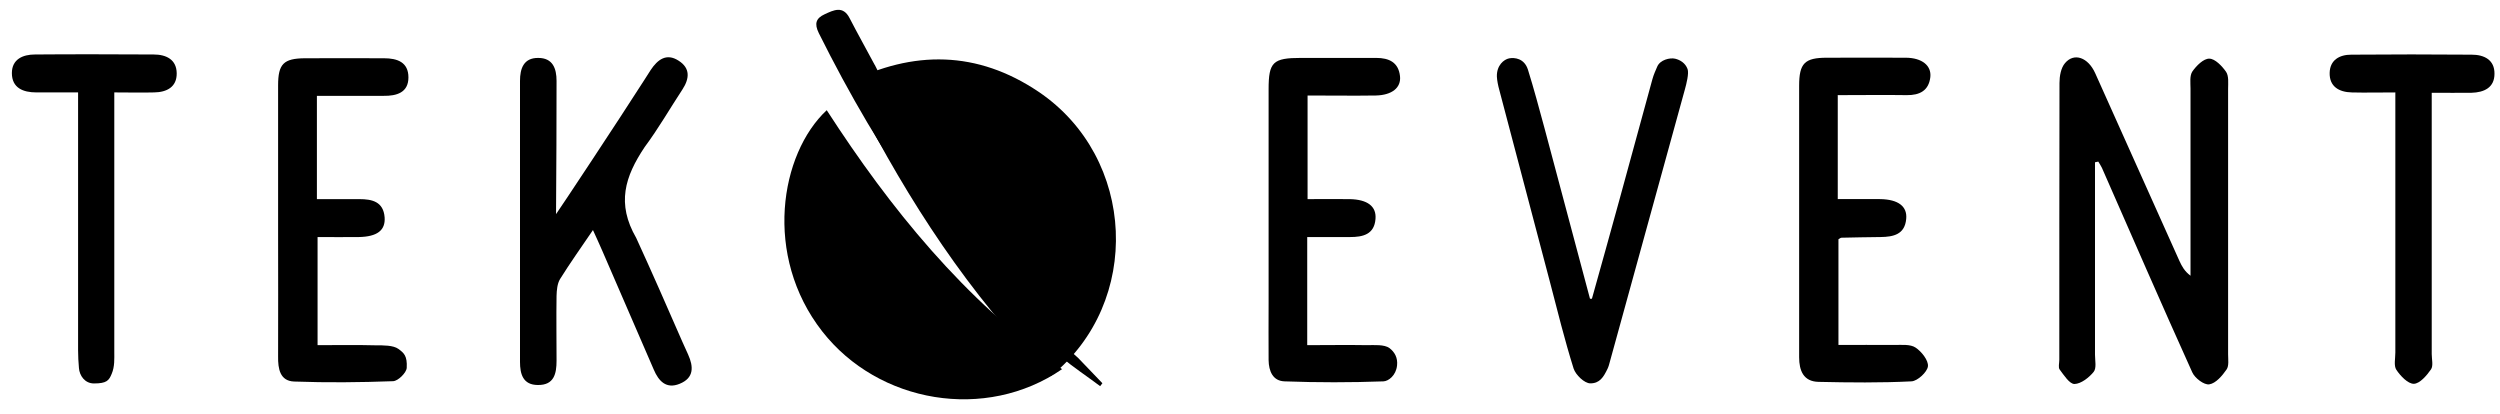
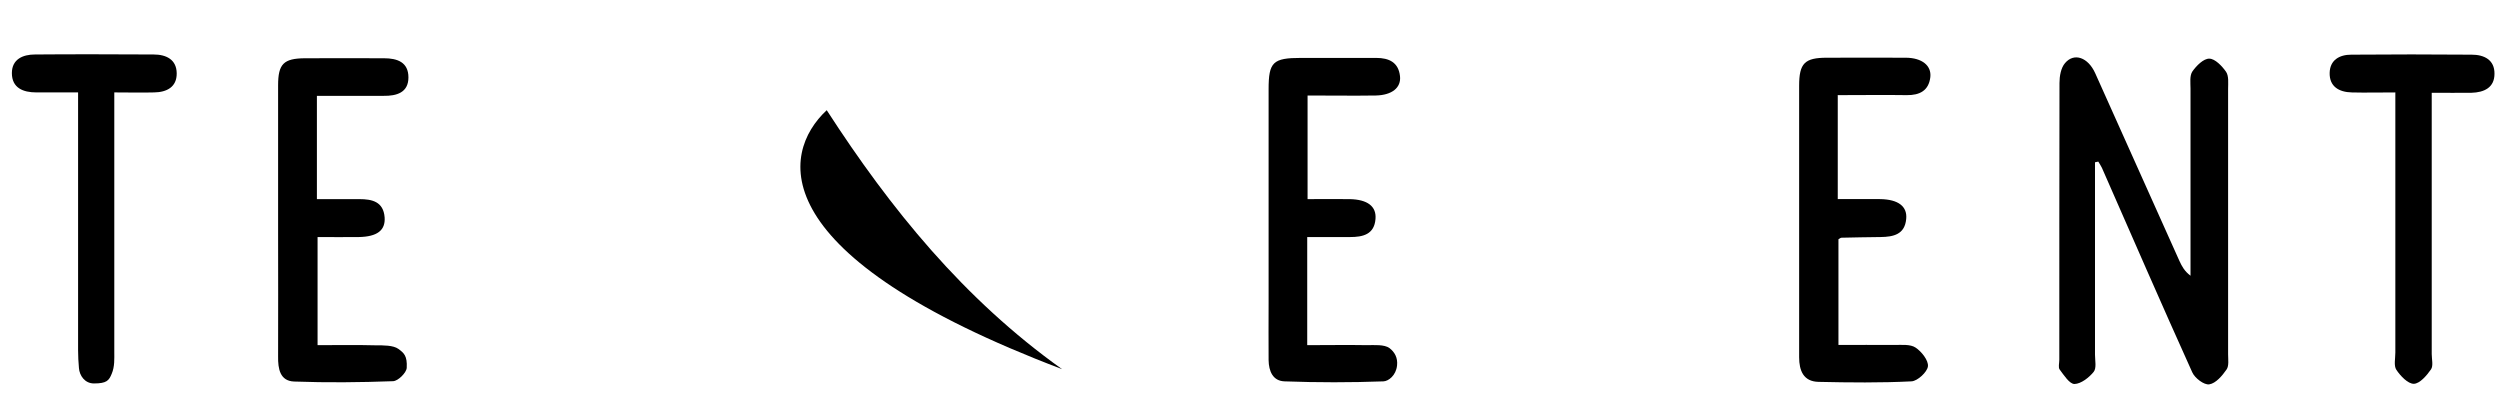
<svg xmlns="http://www.w3.org/2000/svg" width="145" height="24" viewBox="0 0 145 24" fill="none">
  <g clip-path="url(#clip0_5008_41269)">
-     <path d="M49.18 4.805C52.97 2.895 56.69 2.935 60.24 5.325C65.91 9.155 66.26 17.545 60.97 21.795C60.64 21.485 60.28 21.195 59.97 20.865C55.49 16.095 52.08 10.615 49.18 4.805Z" fill="black" />
-     <path d="M61.6 21.411C57.17 24.461 50.95 23.391 47.69 19.221C44.26 14.831 45.24 8.921 47.95 6.391C51.65 12.111 55.9 17.351 61.6 21.411Z" fill="black" />
+     <path d="M61.6 21.411C44.26 14.831 45.24 8.921 47.95 6.391C51.65 12.111 55.9 17.351 61.6 21.411Z" fill="black" />
    <path d="M121.51 9.412C121.51 13.132 121.51 16.852 121.51 20.572C121.51 20.912 121.61 21.352 121.43 21.572C121.16 21.902 120.7 22.262 120.32 22.272C120.03 22.272 119.71 21.762 119.46 21.432C119.37 21.312 119.44 21.062 119.44 20.872C119.44 15.522 119.44 10.162 119.45 4.812C119.45 4.422 119.53 3.942 119.77 3.662C120.3 3.032 121.11 3.332 121.52 4.242C123.15 7.872 124.78 11.512 126.41 15.142C126.55 15.442 126.7 15.732 127.05 15.992V13.232C127.05 10.532 127.05 7.842 127.05 5.142C127.05 4.802 126.99 4.392 127.16 4.142C127.39 3.812 127.81 3.392 128.14 3.402C128.47 3.402 128.88 3.832 129.11 4.162C129.28 4.412 129.23 4.822 129.23 5.162C129.23 10.292 129.23 15.412 129.23 20.542C129.23 20.842 129.29 21.222 129.14 21.432C128.89 21.792 128.52 22.232 128.14 22.292C127.84 22.342 127.3 21.932 127.15 21.592C125.37 17.652 123.65 13.692 121.91 9.732C121.85 9.602 121.77 9.492 121.7 9.372C121.64 9.382 121.57 9.402 121.51 9.412Z" fill="black" />
-     <path d="M34.38 13.36C33.7 14.36 33.06 15.26 32.48 16.19C32.32 16.46 32.29 16.83 32.28 17.16C32.26 18.41 32.28 19.67 32.28 20.92C32.28 21.67 32.14 22.34 31.2 22.33C30.33 22.33 30.16 21.69 30.16 20.99C30.16 15.56 30.16 10.12 30.16 4.69C30.16 3.98 30.37 3.35 31.22 3.36C32.06 3.36 32.28 3.97 32.28 4.69C32.28 7.16 32.27 9.6 32.25 12.42C32.43 12.18 35.92 6.91 37.37 4.64C37.49 4.45 37.61 4.26 37.74 4.06C38.14 3.46 38.65 3.06 39.36 3.52C40.05 3.96 39.99 4.56 39.58 5.19C38.85 6.3 38.2 7.44 37.39 8.53C36.24 10.25 35.75 11.81 36.9 13.8C37.79 15.74 38.7 17.81 39.58 19.83C39.69 20.07 39.8 20.31 39.91 20.56C40.23 21.27 40.26 21.92 39.42 22.26C38.64 22.58 38.2 22.1 37.92 21.44C36.92 19.14 35.93 16.84 34.93 14.54C34.77 14.16 34.59 13.79 34.39 13.34" fill="black" />
    <path d="M75.819 13.749V20.019C77.009 20.019 78.149 19.999 79.289 20.019C79.699 20.019 80.289 19.969 80.589 20.189C80.889 20.419 81.079 20.749 81.029 21.199C80.969 21.779 80.529 22.109 80.239 22.119C78.329 22.189 76.419 22.189 74.509 22.119C73.819 22.099 73.589 21.519 73.579 20.889C73.569 19.789 73.579 18.689 73.579 17.589C73.579 13.449 73.579 9.319 73.579 5.179C73.579 3.599 73.829 3.359 75.459 3.359C76.909 3.359 78.369 3.359 79.819 3.359C80.569 3.359 81.109 3.619 81.199 4.409C81.279 5.089 80.729 5.519 79.799 5.539C78.509 5.559 77.209 5.539 75.839 5.539V11.549C76.629 11.549 77.449 11.539 78.279 11.549C79.319 11.569 79.839 11.969 79.779 12.699C79.709 13.599 79.049 13.749 78.299 13.749C77.499 13.749 76.709 13.749 75.819 13.749Z" fill="black" />
    <path d="M106.59 5.538V11.548C107.41 11.548 108.23 11.538 109.06 11.548C110.1 11.568 110.63 11.968 110.56 12.698C110.48 13.598 109.82 13.738 109.08 13.748C108.32 13.748 107.55 13.778 106.79 13.788C106.76 13.788 106.73 13.818 106.63 13.878V20.008C107.7 20.008 108.79 19.998 109.88 20.008C110.3 20.008 110.8 19.958 111.1 20.158C111.45 20.388 111.86 20.908 111.82 21.248C111.78 21.578 111.22 22.098 110.87 22.118C109.08 22.208 107.27 22.188 105.47 22.148C104.6 22.128 104.35 21.498 104.35 20.718C104.35 18.548 104.35 16.388 104.35 14.218C104.35 11.138 104.35 8.058 104.35 4.978C104.35 3.668 104.67 3.348 105.96 3.348C107.49 3.348 109.02 3.338 110.55 3.348C111.47 3.358 112.03 3.798 111.96 4.468C111.87 5.258 111.34 5.528 110.59 5.518C109.29 5.498 107.99 5.518 106.58 5.518" fill="black" />
    <path d="M18.38 5.539V11.549C19.2 11.549 20.02 11.549 20.84 11.549C21.59 11.549 22.239 11.699 22.309 12.609C22.36 13.359 21.88 13.729 20.809 13.749C20.049 13.759 19.279 13.749 18.419 13.749V20.019C19.54 20.019 20.68 19.999 21.809 20.029C22.22 20.029 22.809 20.019 23.11 20.239C23.419 20.469 23.63 20.629 23.59 21.339C23.57 21.619 23.09 22.099 22.799 22.109C20.89 22.179 18.97 22.199 17.059 22.129C16.239 22.099 16.119 21.389 16.13 20.679C16.14 18.289 16.13 15.889 16.13 13.499C16.13 10.649 16.13 7.799 16.13 4.949C16.13 3.709 16.45 3.389 17.68 3.379C19.209 3.369 20.739 3.379 22.27 3.379C23.049 3.379 23.689 3.609 23.689 4.489C23.689 5.369 23.009 5.569 22.25 5.559C20.989 5.559 19.73 5.559 18.349 5.559" fill="black" />
-     <path d="M92.329 17.335C92.859 15.425 93.399 13.525 93.919 11.615C94.559 9.275 95.199 6.935 95.839 4.595C95.909 4.335 96.029 4.075 96.119 3.865C96.289 3.465 96.859 3.335 97.159 3.405C97.449 3.475 97.749 3.655 97.879 4.005C97.969 4.255 97.809 4.875 97.729 5.165C96.279 10.435 94.829 15.695 93.379 20.955C93.339 21.105 93.299 21.265 93.239 21.385C92.999 21.885 92.779 22.235 92.239 22.235C91.899 22.235 91.389 21.745 91.269 21.375C90.749 19.715 90.329 18.015 89.889 16.325C88.909 12.625 87.929 8.915 86.959 5.215C86.889 4.965 86.829 4.665 86.819 4.445C86.799 3.785 87.229 3.445 87.529 3.385C87.849 3.325 88.409 3.385 88.619 4.035C88.969 5.155 89.269 6.285 89.579 7.425C90.459 10.725 91.339 14.025 92.219 17.325H92.329V17.335Z" fill="black" />
    <path d="M0.689 4.24C0.689 3.44 1.319 3.16 2.029 3.16C4.319 3.14 6.619 3.15 8.909 3.16C9.639 3.16 10.239 3.45 10.249 4.25C10.259 5.05 9.669 5.35 8.939 5.36C8.219 5.38 7.499 5.36 6.629 5.36V6.64C6.629 11.23 6.629 15.82 6.629 20.41C6.629 20.79 6.659 21.26 6.479 21.68C6.319 22.07 6.189 22.24 5.449 22.24C4.909 22.24 4.609 21.77 4.579 21.35C4.549 21.01 4.529 20.66 4.529 20.32V5.36C3.619 5.36 2.869 5.36 2.109 5.36C1.339 5.36 0.689 5.1 0.689 4.24Z" fill="black" />
    <path d="M138.93 5.361C137.99 5.361 137.19 5.381 136.4 5.361C135.66 5.341 135.1 5.021 135.12 4.221C135.14 3.481 135.69 3.171 136.37 3.171C138.7 3.151 141.03 3.151 143.36 3.171C144.08 3.171 144.69 3.471 144.68 4.281C144.68 5.081 144.08 5.361 143.35 5.381C142.63 5.391 141.91 5.381 141.04 5.381V20.531C141.04 20.831 141.14 21.211 141 21.421C140.75 21.781 140.35 22.251 140 22.261C139.66 22.261 139.23 21.811 138.99 21.451C138.83 21.211 138.93 20.791 138.93 20.451C138.93 15.901 138.93 11.351 138.93 6.791V5.381V5.361Z" fill="black" />
-     <path d="M50.739 3.767C53.639 9.587 57.049 15.057 61.529 19.827C61.839 20.157 62.189 20.447 62.529 20.757C62.999 21.247 63.469 21.737 63.939 22.227C63.899 22.287 63.849 22.347 63.809 22.397C63.049 21.827 62.249 21.297 61.529 20.697C55.369 15.537 51.029 9.017 47.489 1.917C47.219 1.367 47.329 1.057 47.829 0.827C48.349 0.587 48.899 0.307 49.279 1.057C49.749 1.967 50.249 2.857 50.729 3.757" fill="black" />
  </g>
  <defs>
    <clipPath id="clip0_5008_41269">
      <rect width="143.99" height="22.57" fill="white" transform="translate(0.689 0.578)" />
    </clipPath>
  </defs>
</svg>